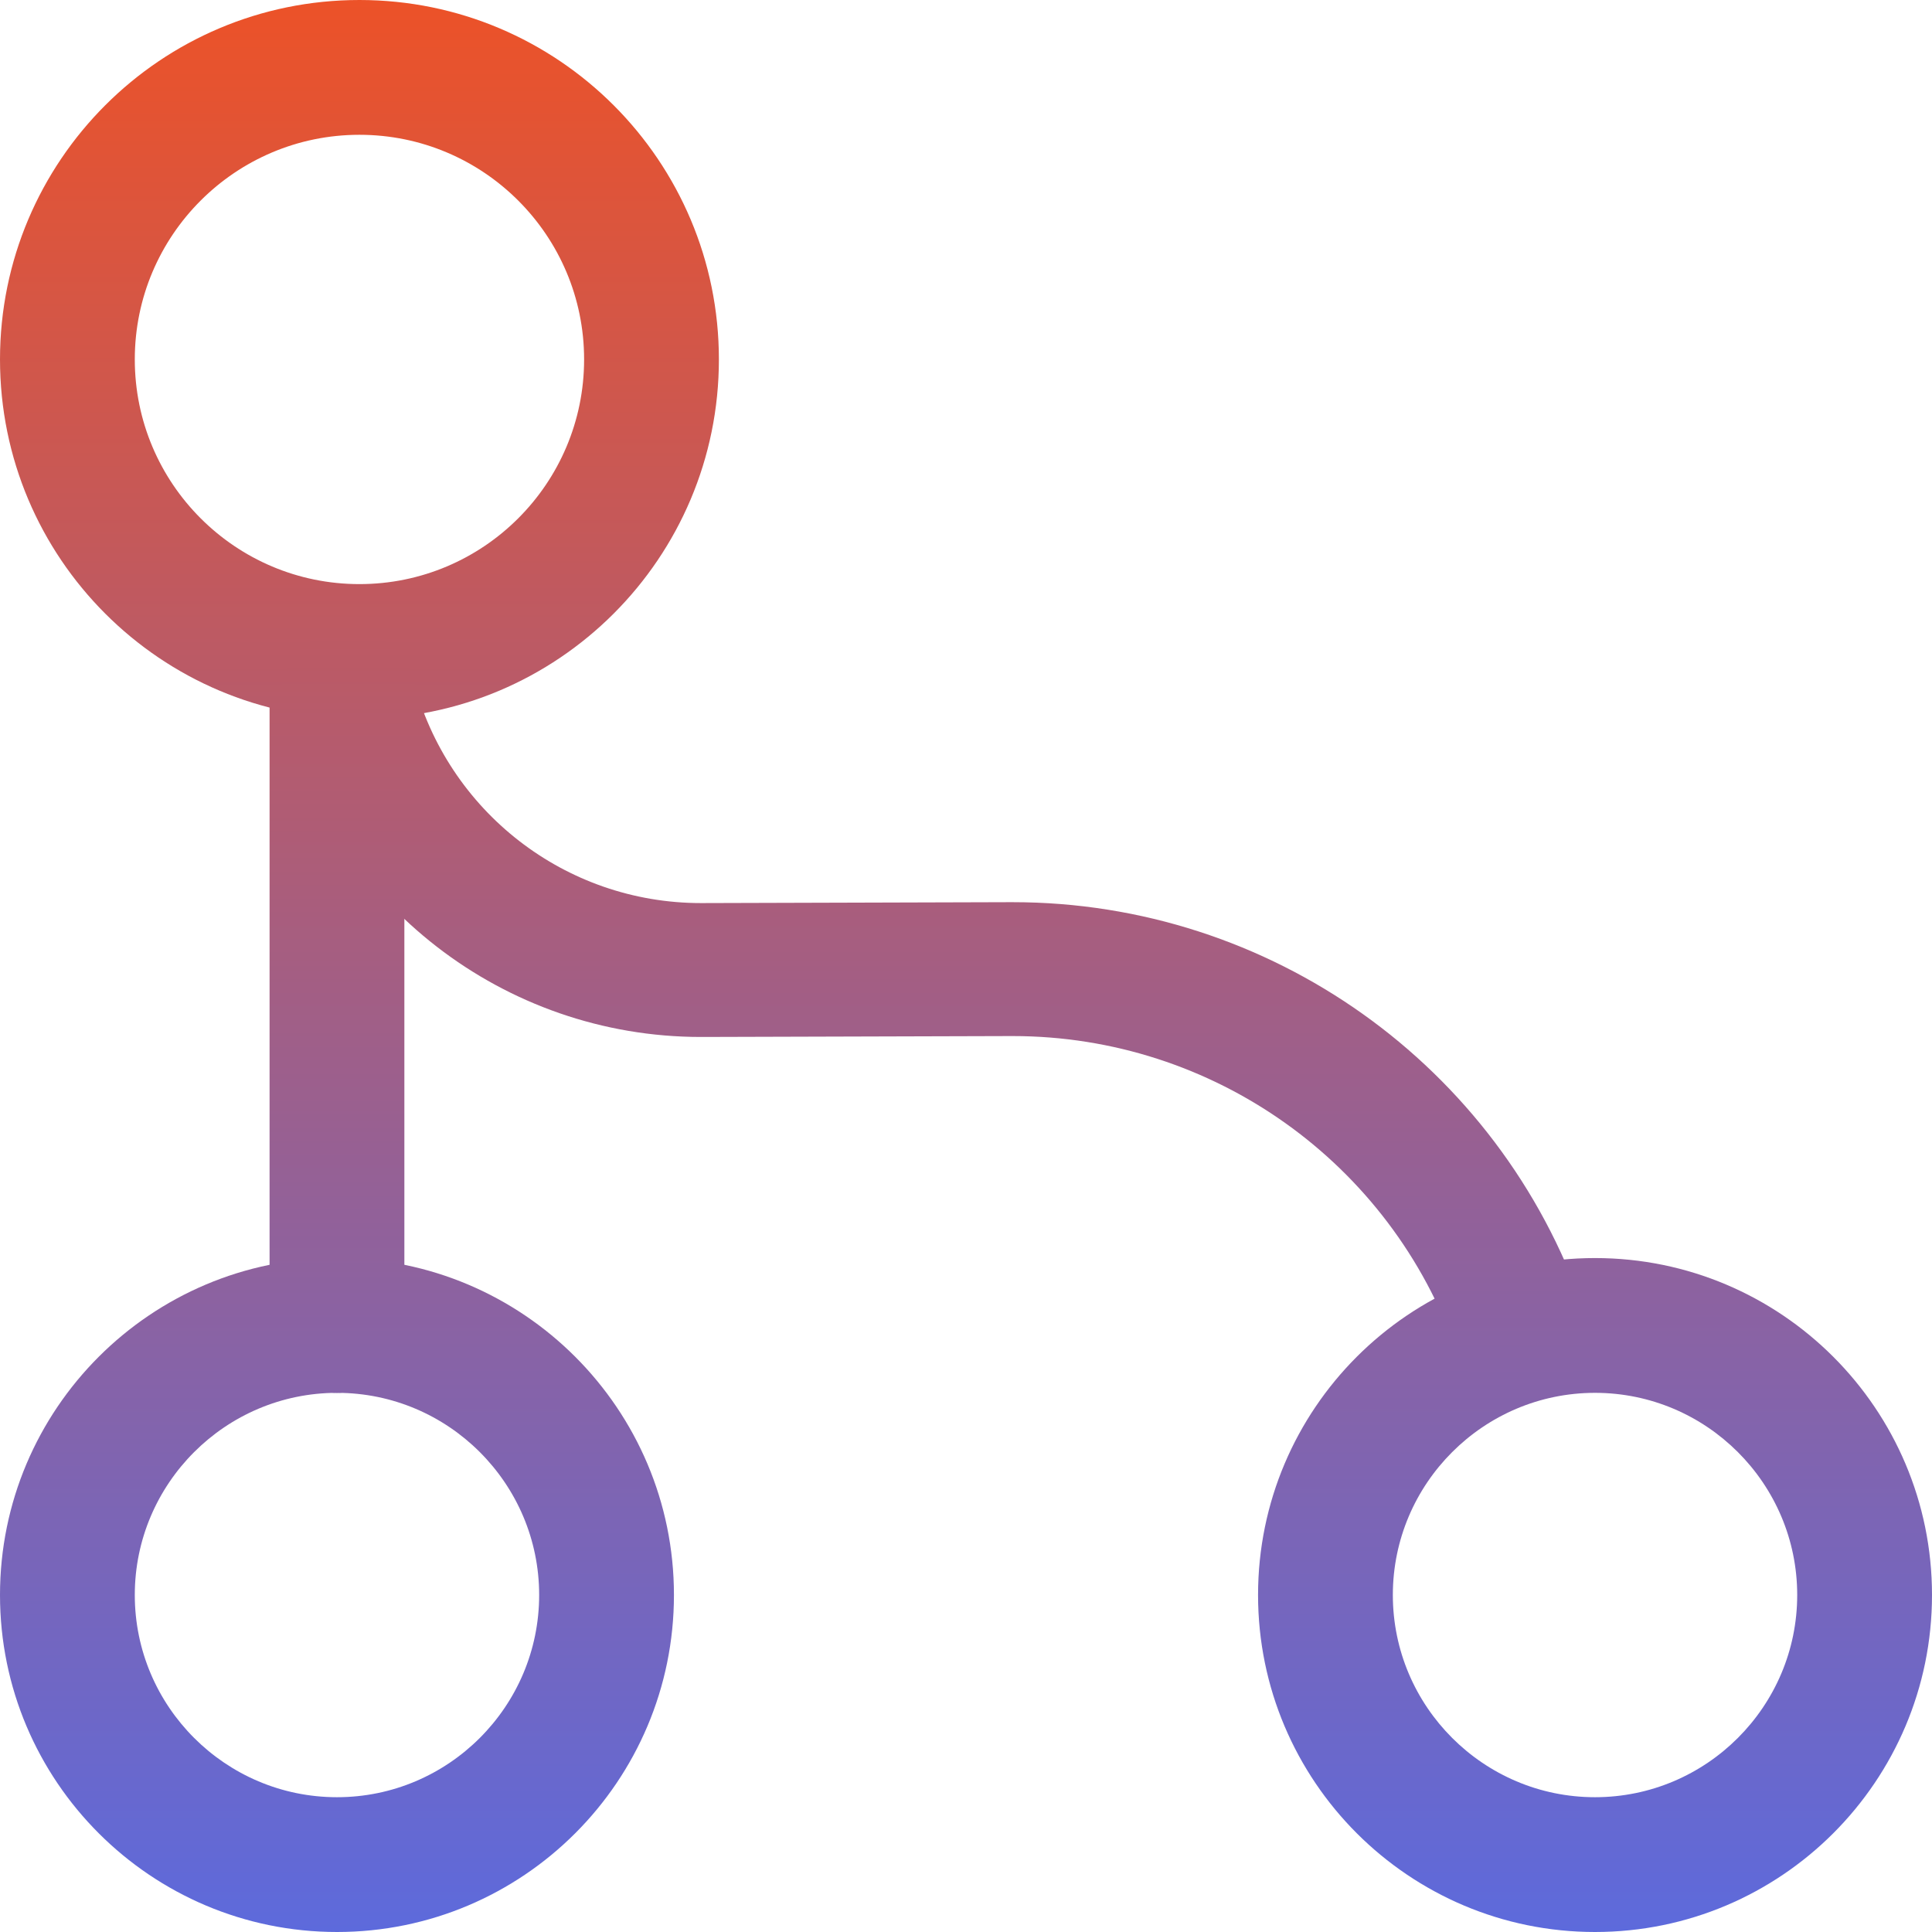
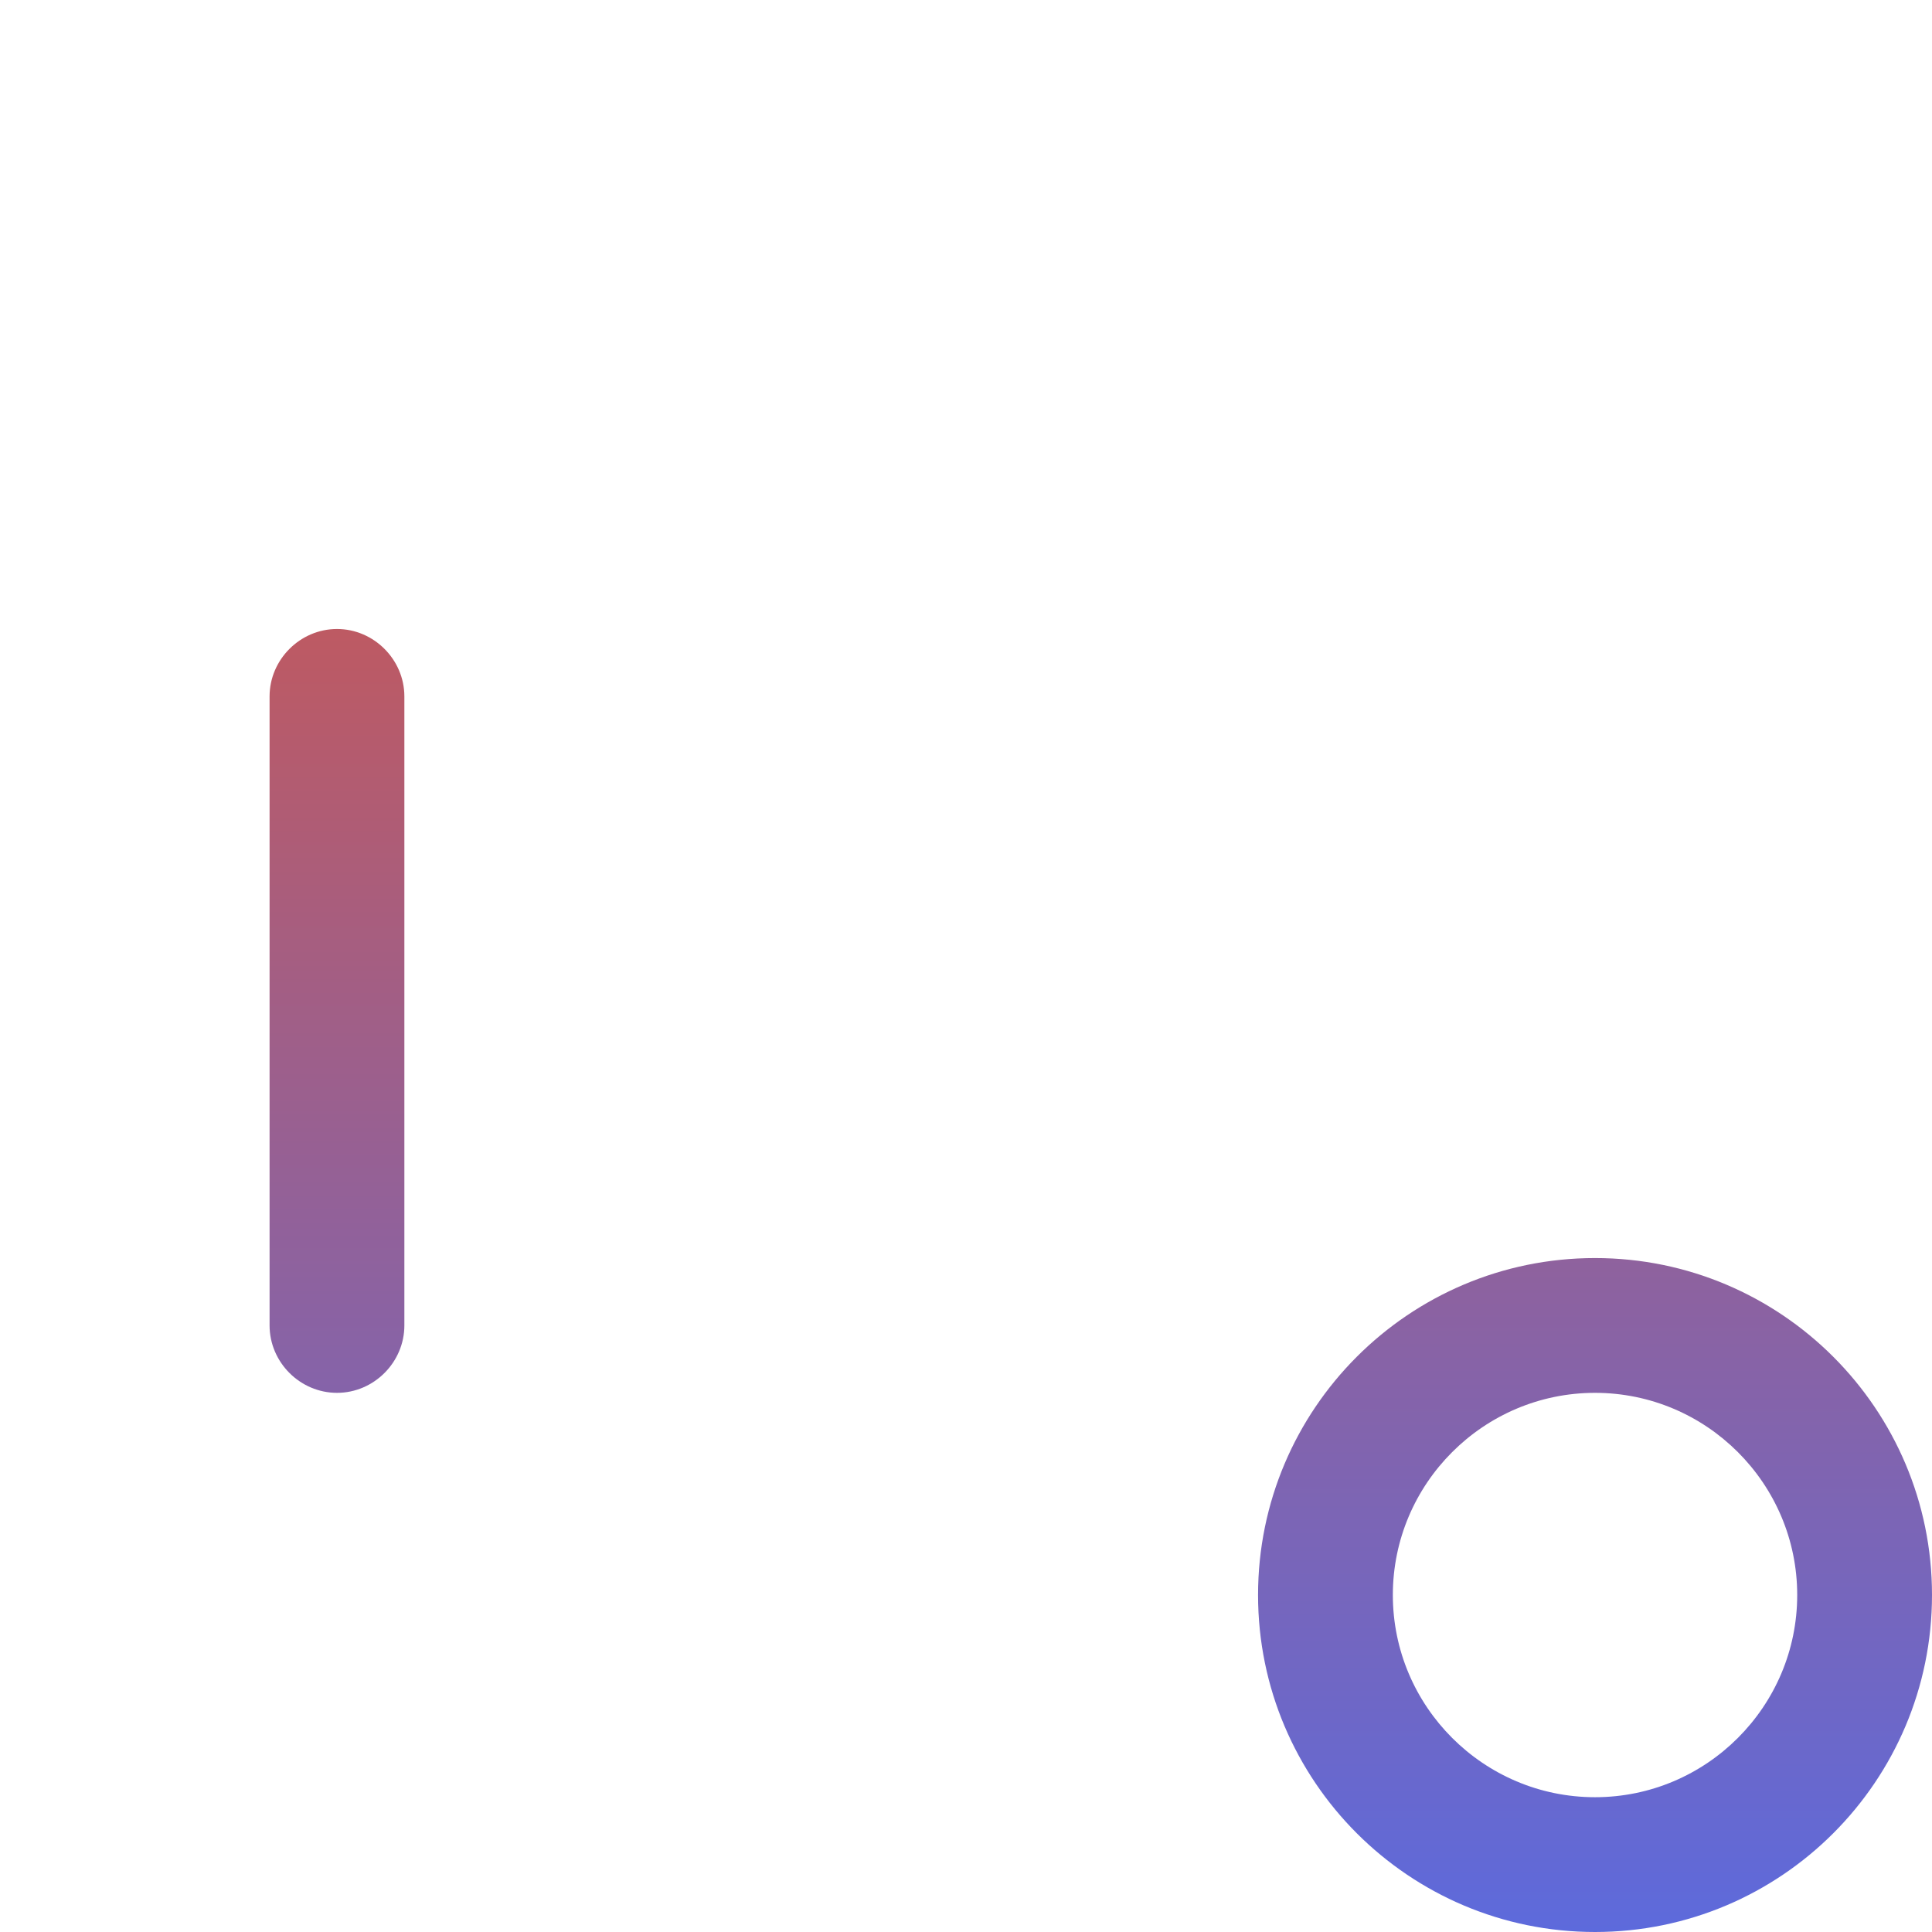
<svg xmlns="http://www.w3.org/2000/svg" width="30" height="30" viewBox="0 0 30 30" fill="none">
  <path d="M5.233 21.628C4.66 21.628 4.186 21.154 4.186 20.581V10.814C4.186 10.242 4.66 9.767 5.233 9.767C5.805 9.767 6.279 10.242 6.279 10.814V20.581C6.279 21.154 5.805 21.628 5.233 21.628Z" fill="url(#paint0_linear_6726_157)" />
-   <path d="M5.581 11.163C2.498 11.163 0 8.665 0 5.581C0 2.498 2.498 0 5.581 0C8.665 0 11.163 2.498 11.163 5.581C11.163 8.665 8.665 11.163 5.581 11.163ZM5.581 2.093C3.656 2.093 2.093 3.656 2.093 5.581C2.093 7.507 3.656 9.07 5.581 9.07C7.507 9.07 9.07 7.507 9.07 5.581C9.07 3.656 7.507 2.093 5.581 2.093Z" fill="url(#paint1_linear_6726_157)" />
-   <path d="M5.233 30C2.344 30 0 27.656 0 24.767C0 21.879 2.344 19.535 5.233 19.535C8.121 19.535 10.465 21.879 10.465 24.767C10.465 27.656 8.121 30 5.233 30ZM5.233 21.628C3.502 21.628 2.093 23.037 2.093 24.767C2.093 26.498 3.502 27.907 5.233 27.907C6.963 27.907 8.372 26.498 8.372 24.767C8.372 23.037 6.963 21.628 5.233 21.628Z" fill="url(#paint2_linear_6726_157)" />
  <path d="M24.767 30C21.879 30 19.535 27.656 19.535 24.767C19.535 21.879 21.879 19.535 24.767 19.535C27.656 19.535 30 21.879 30 24.767C30 27.656 27.656 30 24.767 30ZM24.767 21.628C23.037 21.628 21.628 23.037 21.628 24.767C21.628 26.498 23.037 27.907 24.767 27.907C26.498 27.907 27.907 26.498 27.907 24.767C27.907 23.037 26.498 21.628 24.767 21.628Z" fill="url(#paint3_linear_6726_157)" />
-   <path d="M23.61 21.684C23.177 21.684 22.772 21.419 22.619 20.986C21.6 18.056 18.837 16.088 15.726 16.088C15.712 16.088 15.712 16.088 15.698 16.088L10.912 16.102C10.898 16.102 10.898 16.102 10.884 16.102C7.828 16.102 5.163 14.037 4.396 11.079C4.256 10.521 4.591 9.949 5.149 9.809C5.707 9.67 6.279 10.005 6.419 10.563C6.949 12.6 8.777 14.023 10.884 14.023H10.898L15.684 14.009C15.698 14.009 15.712 14.009 15.726 14.009C19.716 14.009 23.275 16.535 24.586 20.316C24.782 20.86 24.488 21.46 23.944 21.642C23.833 21.656 23.721 21.684 23.61 21.684Z" fill="url(#paint4_linear_6726_157)" />
  <defs>
    <linearGradient id="paint0_linear_6726_157" x1="15" y1="0" x2="15" y2="30" gradientUnits="userSpaceOnUse">
      <stop stop-color="#EC5228" />
      <stop offset="1" stop-color="#5D6ADC" />
    </linearGradient>
    <linearGradient id="paint1_linear_6726_157" x1="15" y1="0" x2="15" y2="30" gradientUnits="userSpaceOnUse">
      <stop stop-color="#EC5228" />
      <stop offset="1" stop-color="#5D6ADC" />
    </linearGradient>
    <linearGradient id="paint2_linear_6726_157" x1="15" y1="0" x2="15" y2="30" gradientUnits="userSpaceOnUse">
      <stop stop-color="#EC5228" />
      <stop offset="1" stop-color="#5D6ADC" />
    </linearGradient>
    <linearGradient id="paint3_linear_6726_157" x1="15" y1="0" x2="15" y2="30" gradientUnits="userSpaceOnUse">
      <stop stop-color="#EC5228" />
      <stop offset="1" stop-color="#5D6ADC" />
    </linearGradient>
    <linearGradient id="paint4_linear_6726_157" x1="15" y1="0" x2="15" y2="30" gradientUnits="userSpaceOnUse">
      <stop stop-color="#EC5228" />
      <stop offset="1" stop-color="#5D6ADC" />
    </linearGradient>
  </defs>
</svg>